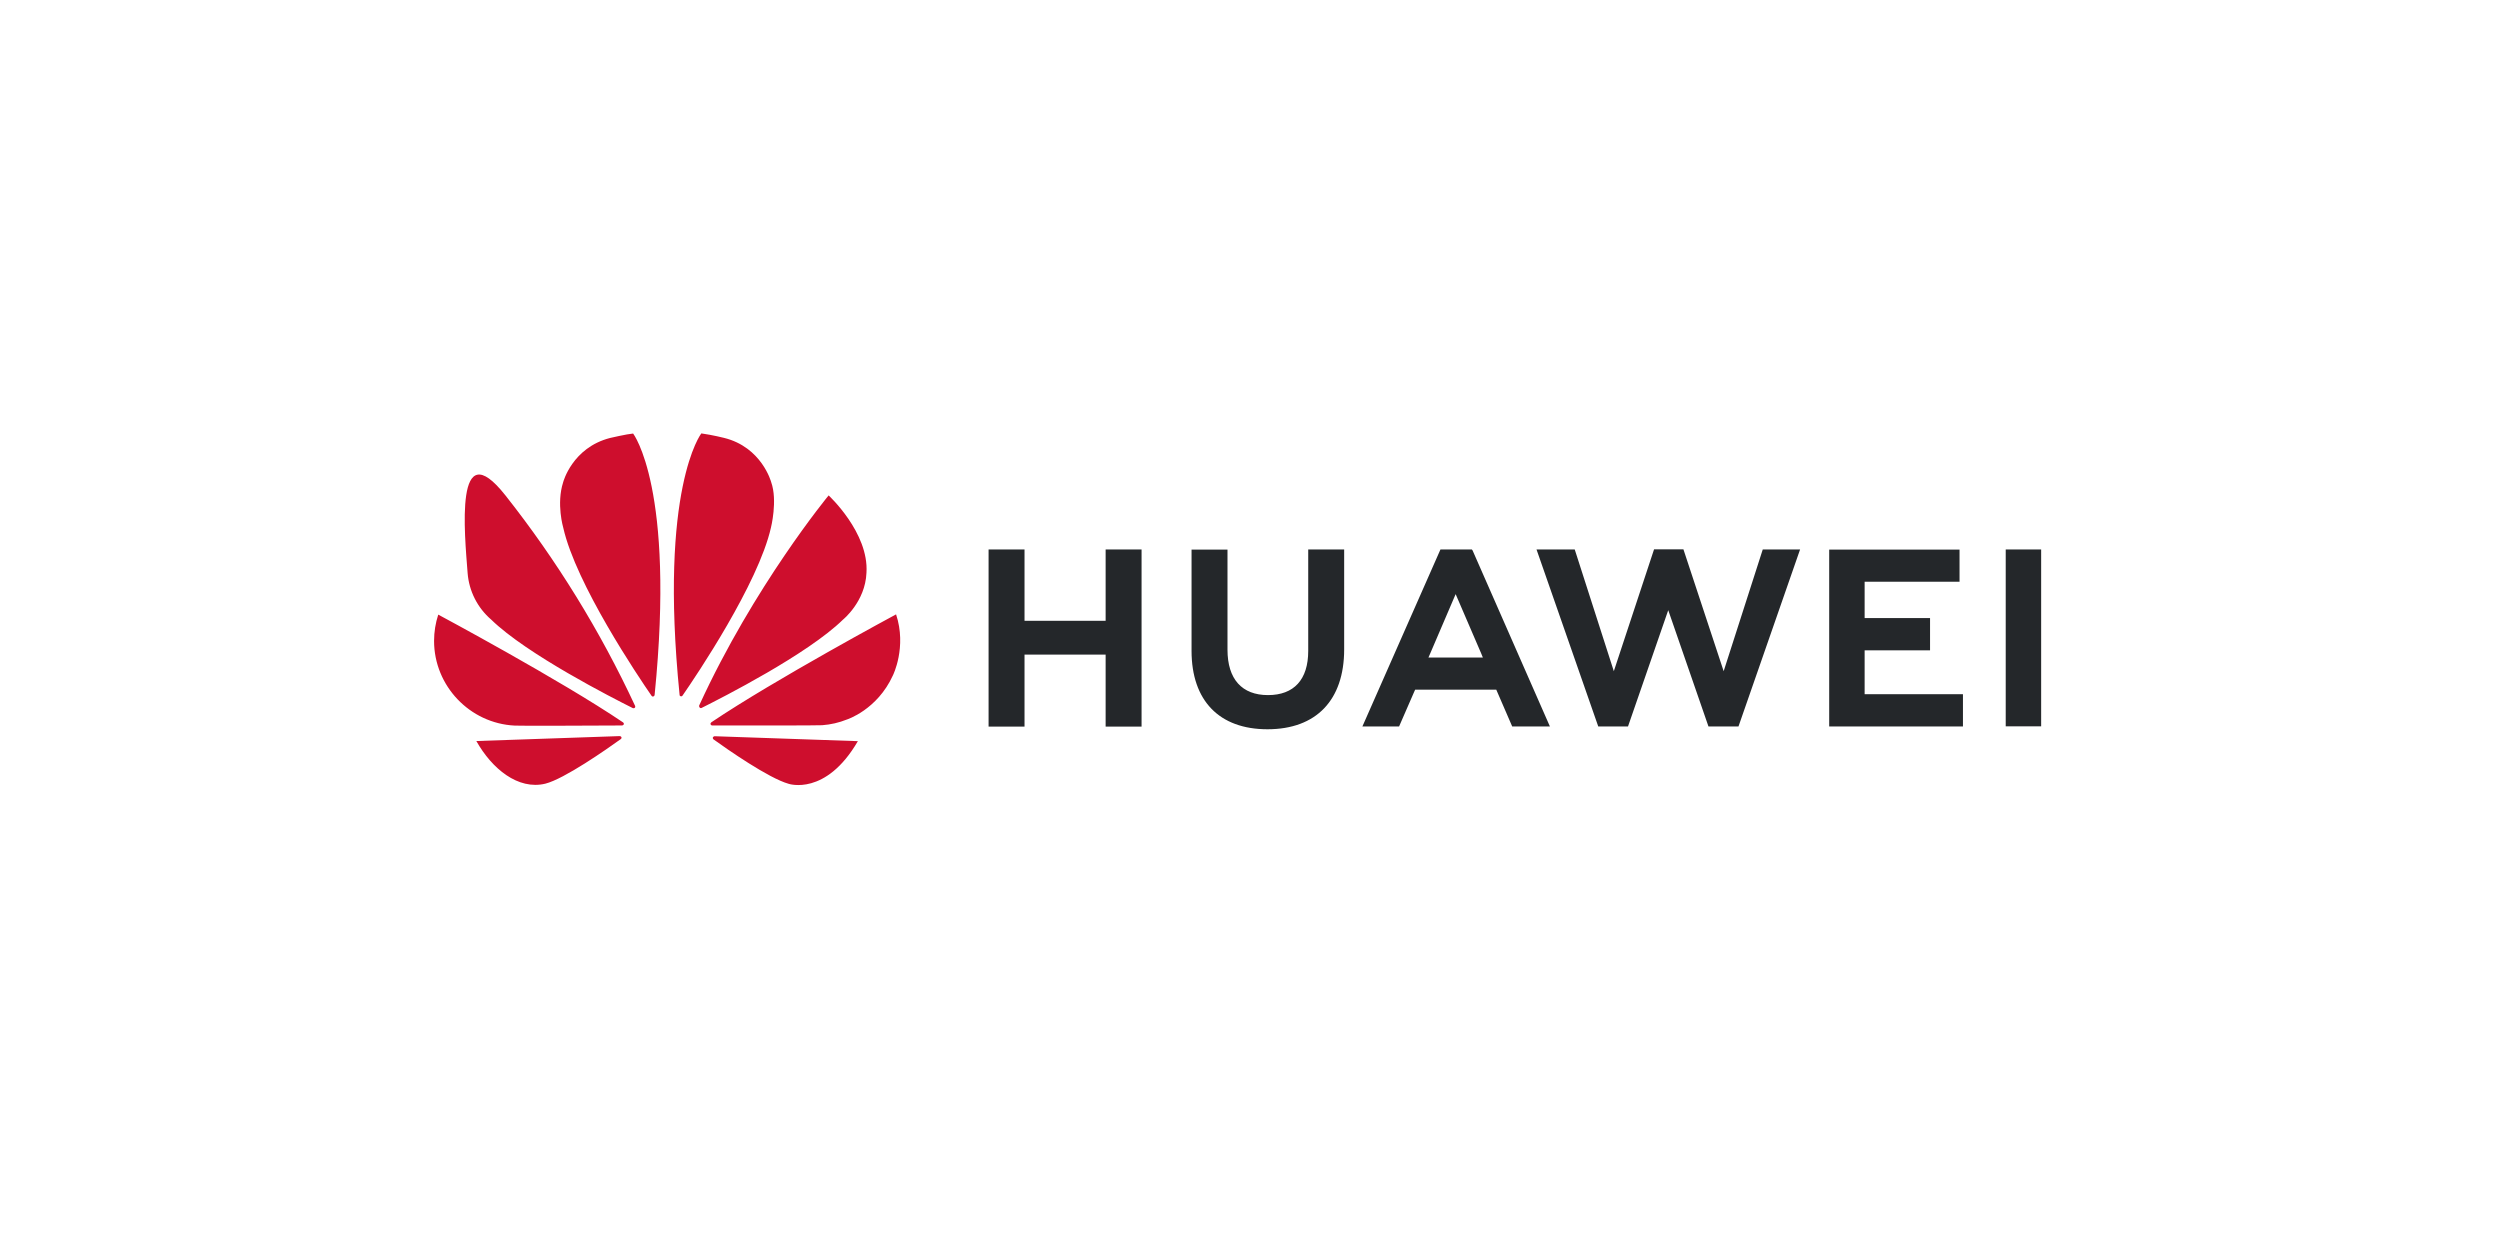
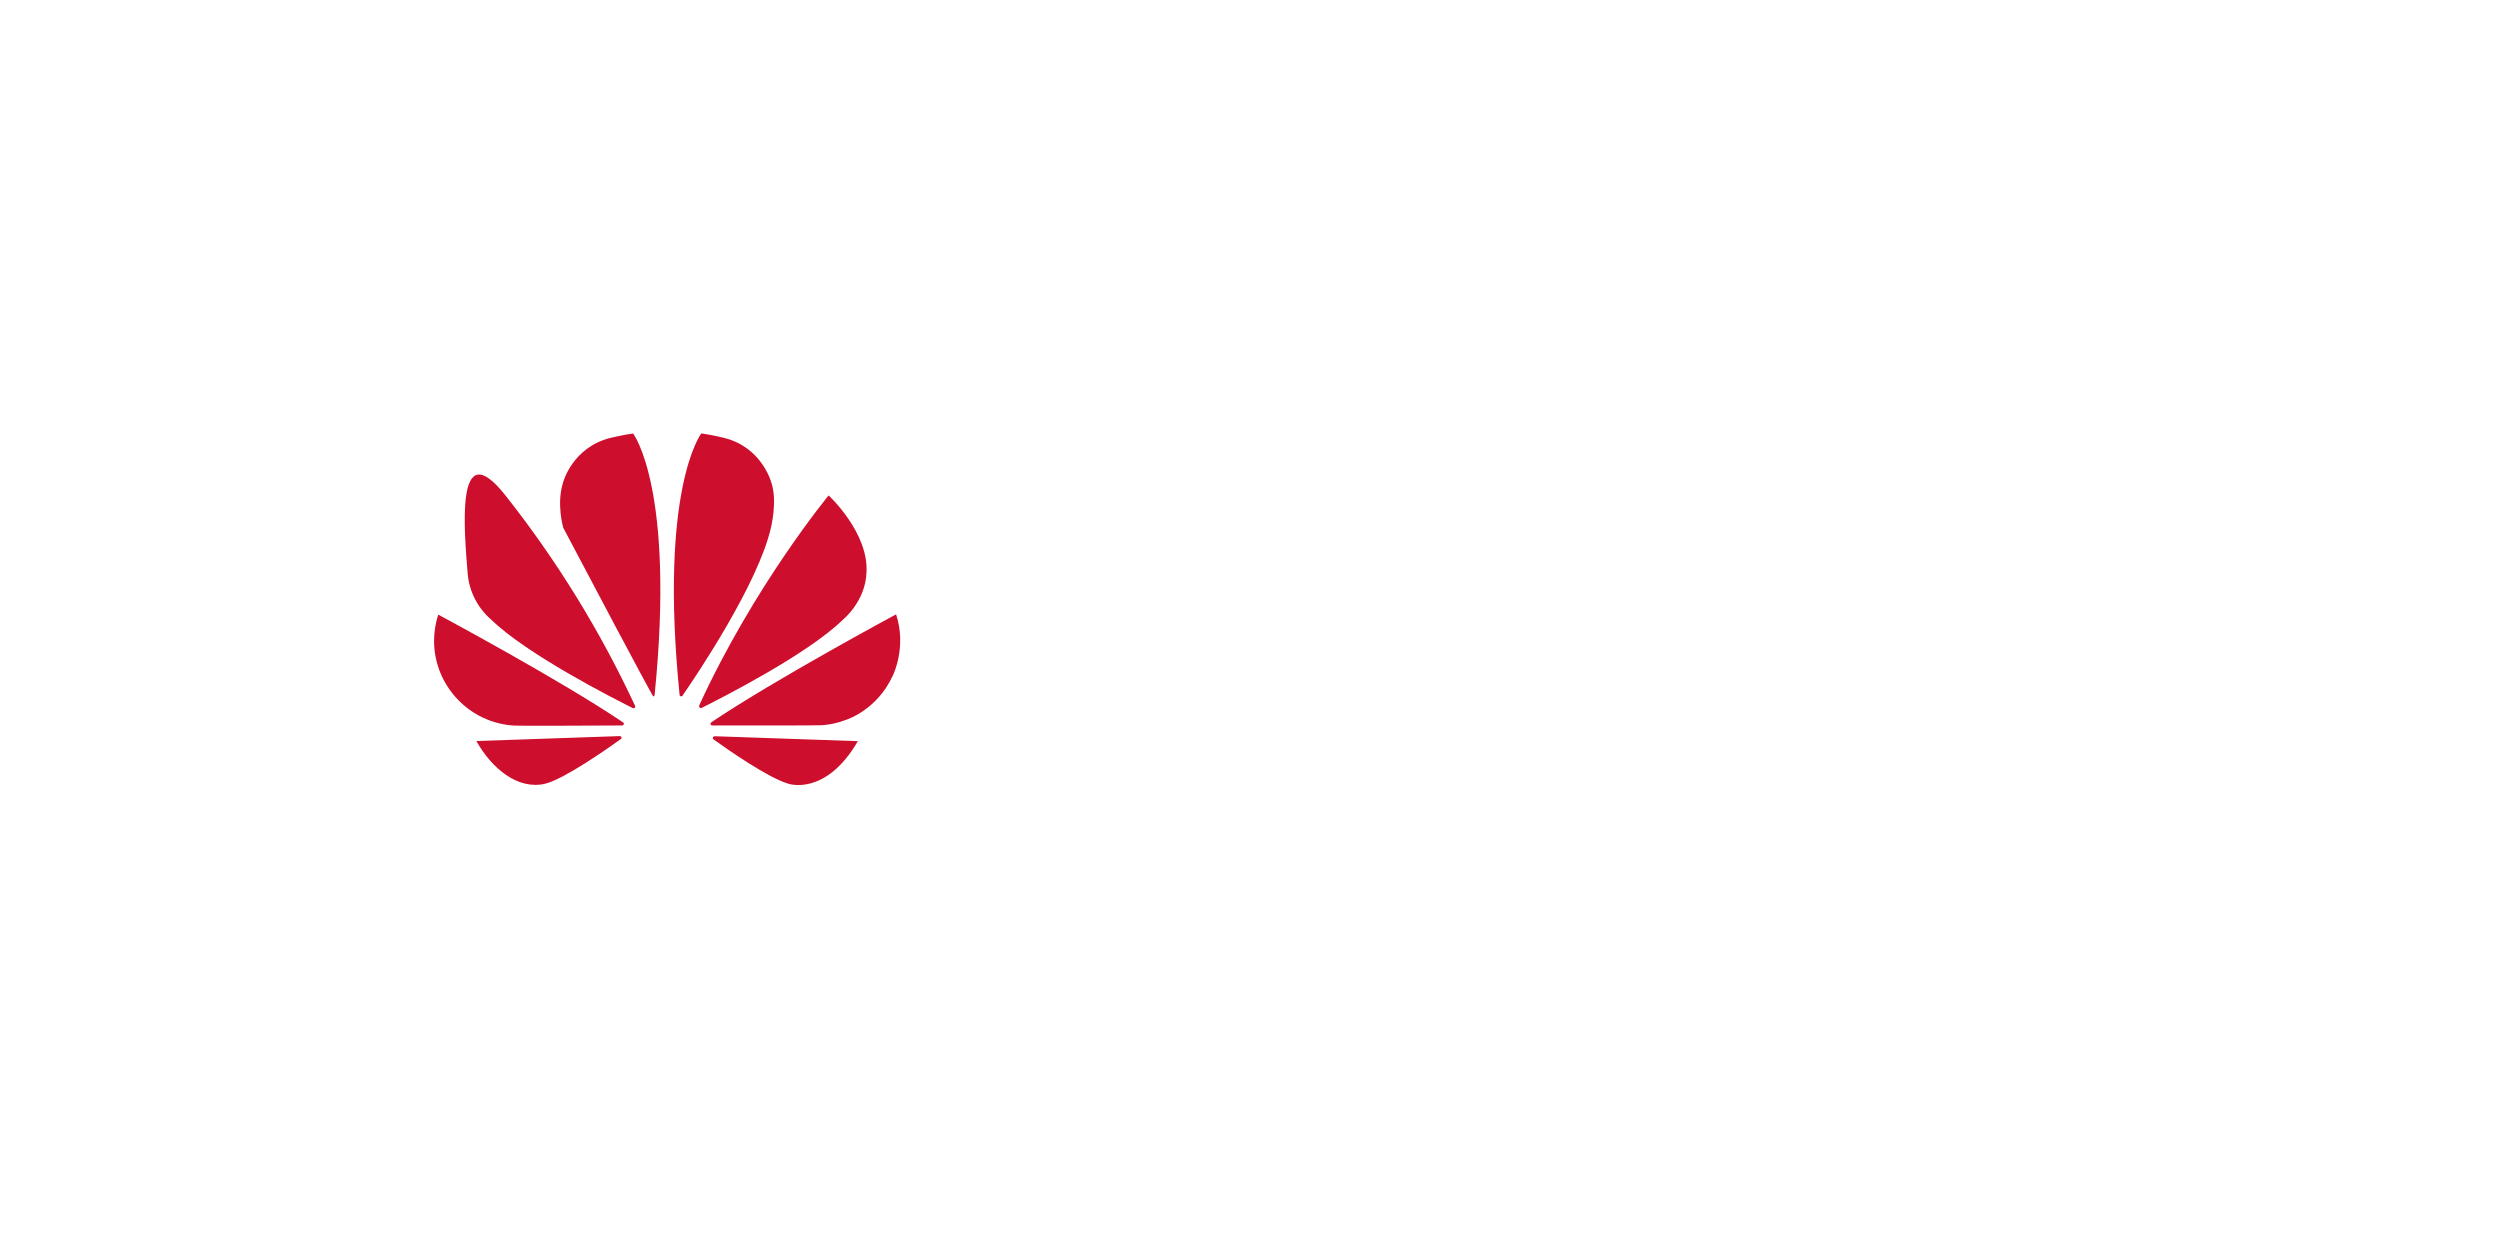
<svg xmlns="http://www.w3.org/2000/svg" width="100%" height="100%" viewBox="0 0 300 150" version="1.1" xml:space="preserve" style="fill-rule:evenodd;clip-rule:evenodd;stroke-linejoin:round;stroke-miterlimit:2;">
  <g transform="matrix(0.077,0,0,0.077,52.342,43.466)">
    <g transform="matrix(1.184,0,0,1.184,-458.749,-657.102)">
-       <path d="M1535.28,801.43L1582.59,801.43L1582.59,933.013C1582.59,999.804 1545.78,1038.11 1481.65,1038.11C1418.19,1038.11 1381.71,1000.47 1381.71,934.845L1381.71,801.597L1429.02,801.597L1429.02,933.346C1429.02,972.321 1448.17,993.141 1482.32,993.141C1516.46,993.141 1535.28,972.821 1535.28,935.012L1535.28,801.43ZM1268.79,895.37L1161.86,895.37L1161.86,801.43L1114.55,801.43L1114.55,1034.62L1161.86,1034.62L1161.86,939.842L1268.62,939.842L1268.62,1034.62L1315.92,1034.62L1315.92,801.43L1268.62,801.43L1268.62,895.37L1268.79,895.37ZM2453.36,801.43L2453.36,1034.28L2500,1034.28L2500,801.43L2453.36,801.43ZM2267.65,934.179L2353.76,934.179L2353.76,891.706L2267.65,891.706L2267.65,843.903L2392.57,843.903L2392.57,801.597L2221.01,801.597L2221.01,1034.45L2397.07,1034.45L2397.07,991.975L2267.65,991.975L2267.65,934.179ZM2082.1,961.661L2029.13,801.264L1990.49,801.264L1937.53,961.661L1886.06,801.43L1835.76,801.43L1917.04,1034.45L1956.18,1034.45L2009.15,881.379L2062.11,1034.45L2101.59,1034.45L2182.7,801.43L2133.57,801.43L2082.1,961.661ZM1751.64,802.763L1853.41,1034.45L1803.78,1034.45L1782.79,985.979L1676.03,985.979L1674.53,989.31L1654.87,1034.45L1606.57,1034.45L1709.34,801.43L1750.64,801.43L1751.64,802.763ZM1762.97,938.343L1729.33,860.226L1695.85,938.343L1693.52,943.673L1765.14,943.673L1762.97,938.343Z" style="fill:rgb(36,39,42);fill-rule:nonzero;" />
-     </g>
+       </g>
    <g transform="matrix(1.184,0,0,1.184,-458.749,-657.102)">
-       <path d="M648.849,1009.8C649.516,1009.3 649.682,1008.3 649.349,1007.47C603.421,908.751 546.125,815.735 478.625,730.309C411.124,644.883 424.992,781.277 428.823,832.411C430.635,856.211 441.848,878.337 459.97,893.871C506.773,939.509 620.034,997.139 646.351,1010.3C647.184,1010.63 648.183,1010.46 648.849,1009.8M631.36,1048.77C631.027,1047.77 630.028,1047.11 628.862,1047.11L440.316,1053.6C460.803,1090.08 495.281,1118.39 531.091,1109.73C555.909,1103.57 611.873,1064.43 630.361,1051.1C631.86,1049.94 631.36,1048.94 631.36,1048.77M634.192,1031.95C635.191,1030.45 633.526,1029.12 633.526,1029.12C550.745,973.154 390.181,887.209 390.181,887.209C386.535,898.385 384.678,910.067 384.678,921.822C384.678,980.972 431.705,1030.37 490.784,1033.28C493.615,1033.78 602.879,1033.28 632.193,1033.12C633.026,1032.95 633.692,1032.62 634.192,1031.95M646.684,648.861C638.523,649.528 616.37,654.691 616.37,654.691C566.402,667.516 554.576,712.987 554.576,712.987C545.415,741.469 554.743,772.949 554.743,772.949C571.399,846.901 653.346,968.657 671.002,994.141C672.168,995.473 673.167,994.973 673.167,994.973C674.166,994.64 674.999,993.808 674.999,992.642C702.315,720.815 646.684,648.861 646.684,648.861M709.144,994.64C710.143,994.973 711.309,994.64 711.809,993.641C729.964,967.491 811.412,846.402 828.068,772.782C828.068,772.782 837.062,737.138 828.401,712.82C828.401,712.82 816.076,666.683 766.108,654.524C766.108,654.524 751.784,650.86 736.46,648.695C736.46,648.695 680.496,720.649 707.812,992.475C707.645,993.474 708.311,994.307 709.144,994.64M753.782,1047.27C752.886,1047.45 752.102,1048 751.617,1048.77C751.45,1049.77 751.617,1050.61 752.283,1051.27C770.272,1064.26 825.07,1102.57 851.387,1109.9C851.387,1109.9 900.189,1126.56 942.495,1053.77L753.782,1047.27ZM992.796,886.876C992.796,886.876 832.565,972.988 749.618,1028.95C748.785,1029.62 748.286,1030.62 748.619,1031.62C748.619,1031.62 749.452,1033.12 750.618,1033.12C780.265,1033.12 892.527,1033.28 895.525,1032.78C906.685,1031.95 917.678,1029.45 928.004,1025.29C928.004,1025.29 967.979,1012.63 988.632,967.158C988.632,967.158 1007.12,930.182 992.796,886.876M734.461,1009.8C735.128,1010.3 736.127,1010.46 736.96,1009.96C763.942,996.473 876.371,939.342 922.841,893.871C922.841,893.871 952.322,870.22 953.821,832.078C957.152,779.278 904.02,730.309 904.02,730.309C904.02,730.309 805.749,849.4 733.628,1006.8C733.394,1007.87 733.706,1009 734.461,1009.8" style="fill:rgb(206,14,45);fill-rule:nonzero;" />
+       <path d="M648.849,1009.8C649.516,1009.3 649.682,1008.3 649.349,1007.47C603.421,908.751 546.125,815.735 478.625,730.309C411.124,644.883 424.992,781.277 428.823,832.411C430.635,856.211 441.848,878.337 459.97,893.871C506.773,939.509 620.034,997.139 646.351,1010.3C647.184,1010.63 648.183,1010.46 648.849,1009.8M631.36,1048.77C631.027,1047.77 630.028,1047.11 628.862,1047.11L440.316,1053.6C460.803,1090.08 495.281,1118.39 531.091,1109.73C555.909,1103.57 611.873,1064.43 630.361,1051.1C631.86,1049.94 631.36,1048.94 631.36,1048.77M634.192,1031.95C635.191,1030.45 633.526,1029.12 633.526,1029.12C550.745,973.154 390.181,887.209 390.181,887.209C386.535,898.385 384.678,910.067 384.678,921.822C384.678,980.972 431.705,1030.37 490.784,1033.28C493.615,1033.78 602.879,1033.28 632.193,1033.12C633.026,1032.95 633.692,1032.62 634.192,1031.95M646.684,648.861C638.523,649.528 616.37,654.691 616.37,654.691C566.402,667.516 554.576,712.987 554.576,712.987C545.415,741.469 554.743,772.949 554.743,772.949C672.168,995.473 673.167,994.973 673.167,994.973C674.166,994.64 674.999,993.808 674.999,992.642C702.315,720.815 646.684,648.861 646.684,648.861M709.144,994.64C710.143,994.973 711.309,994.64 711.809,993.641C729.964,967.491 811.412,846.402 828.068,772.782C828.068,772.782 837.062,737.138 828.401,712.82C828.401,712.82 816.076,666.683 766.108,654.524C766.108,654.524 751.784,650.86 736.46,648.695C736.46,648.695 680.496,720.649 707.812,992.475C707.645,993.474 708.311,994.307 709.144,994.64M753.782,1047.27C752.886,1047.45 752.102,1048 751.617,1048.77C751.45,1049.77 751.617,1050.61 752.283,1051.27C770.272,1064.26 825.07,1102.57 851.387,1109.9C851.387,1109.9 900.189,1126.56 942.495,1053.77L753.782,1047.27ZM992.796,886.876C992.796,886.876 832.565,972.988 749.618,1028.95C748.785,1029.62 748.286,1030.62 748.619,1031.62C748.619,1031.62 749.452,1033.12 750.618,1033.12C780.265,1033.12 892.527,1033.28 895.525,1032.78C906.685,1031.95 917.678,1029.45 928.004,1025.29C928.004,1025.29 967.979,1012.63 988.632,967.158C988.632,967.158 1007.12,930.182 992.796,886.876M734.461,1009.8C735.128,1010.3 736.127,1010.46 736.96,1009.96C763.942,996.473 876.371,939.342 922.841,893.871C922.841,893.871 952.322,870.22 953.821,832.078C957.152,779.278 904.02,730.309 904.02,730.309C904.02,730.309 805.749,849.4 733.628,1006.8C733.394,1007.87 733.706,1009 734.461,1009.8" style="fill:rgb(206,14,45);fill-rule:nonzero;" />
    </g>
  </g>
</svg>